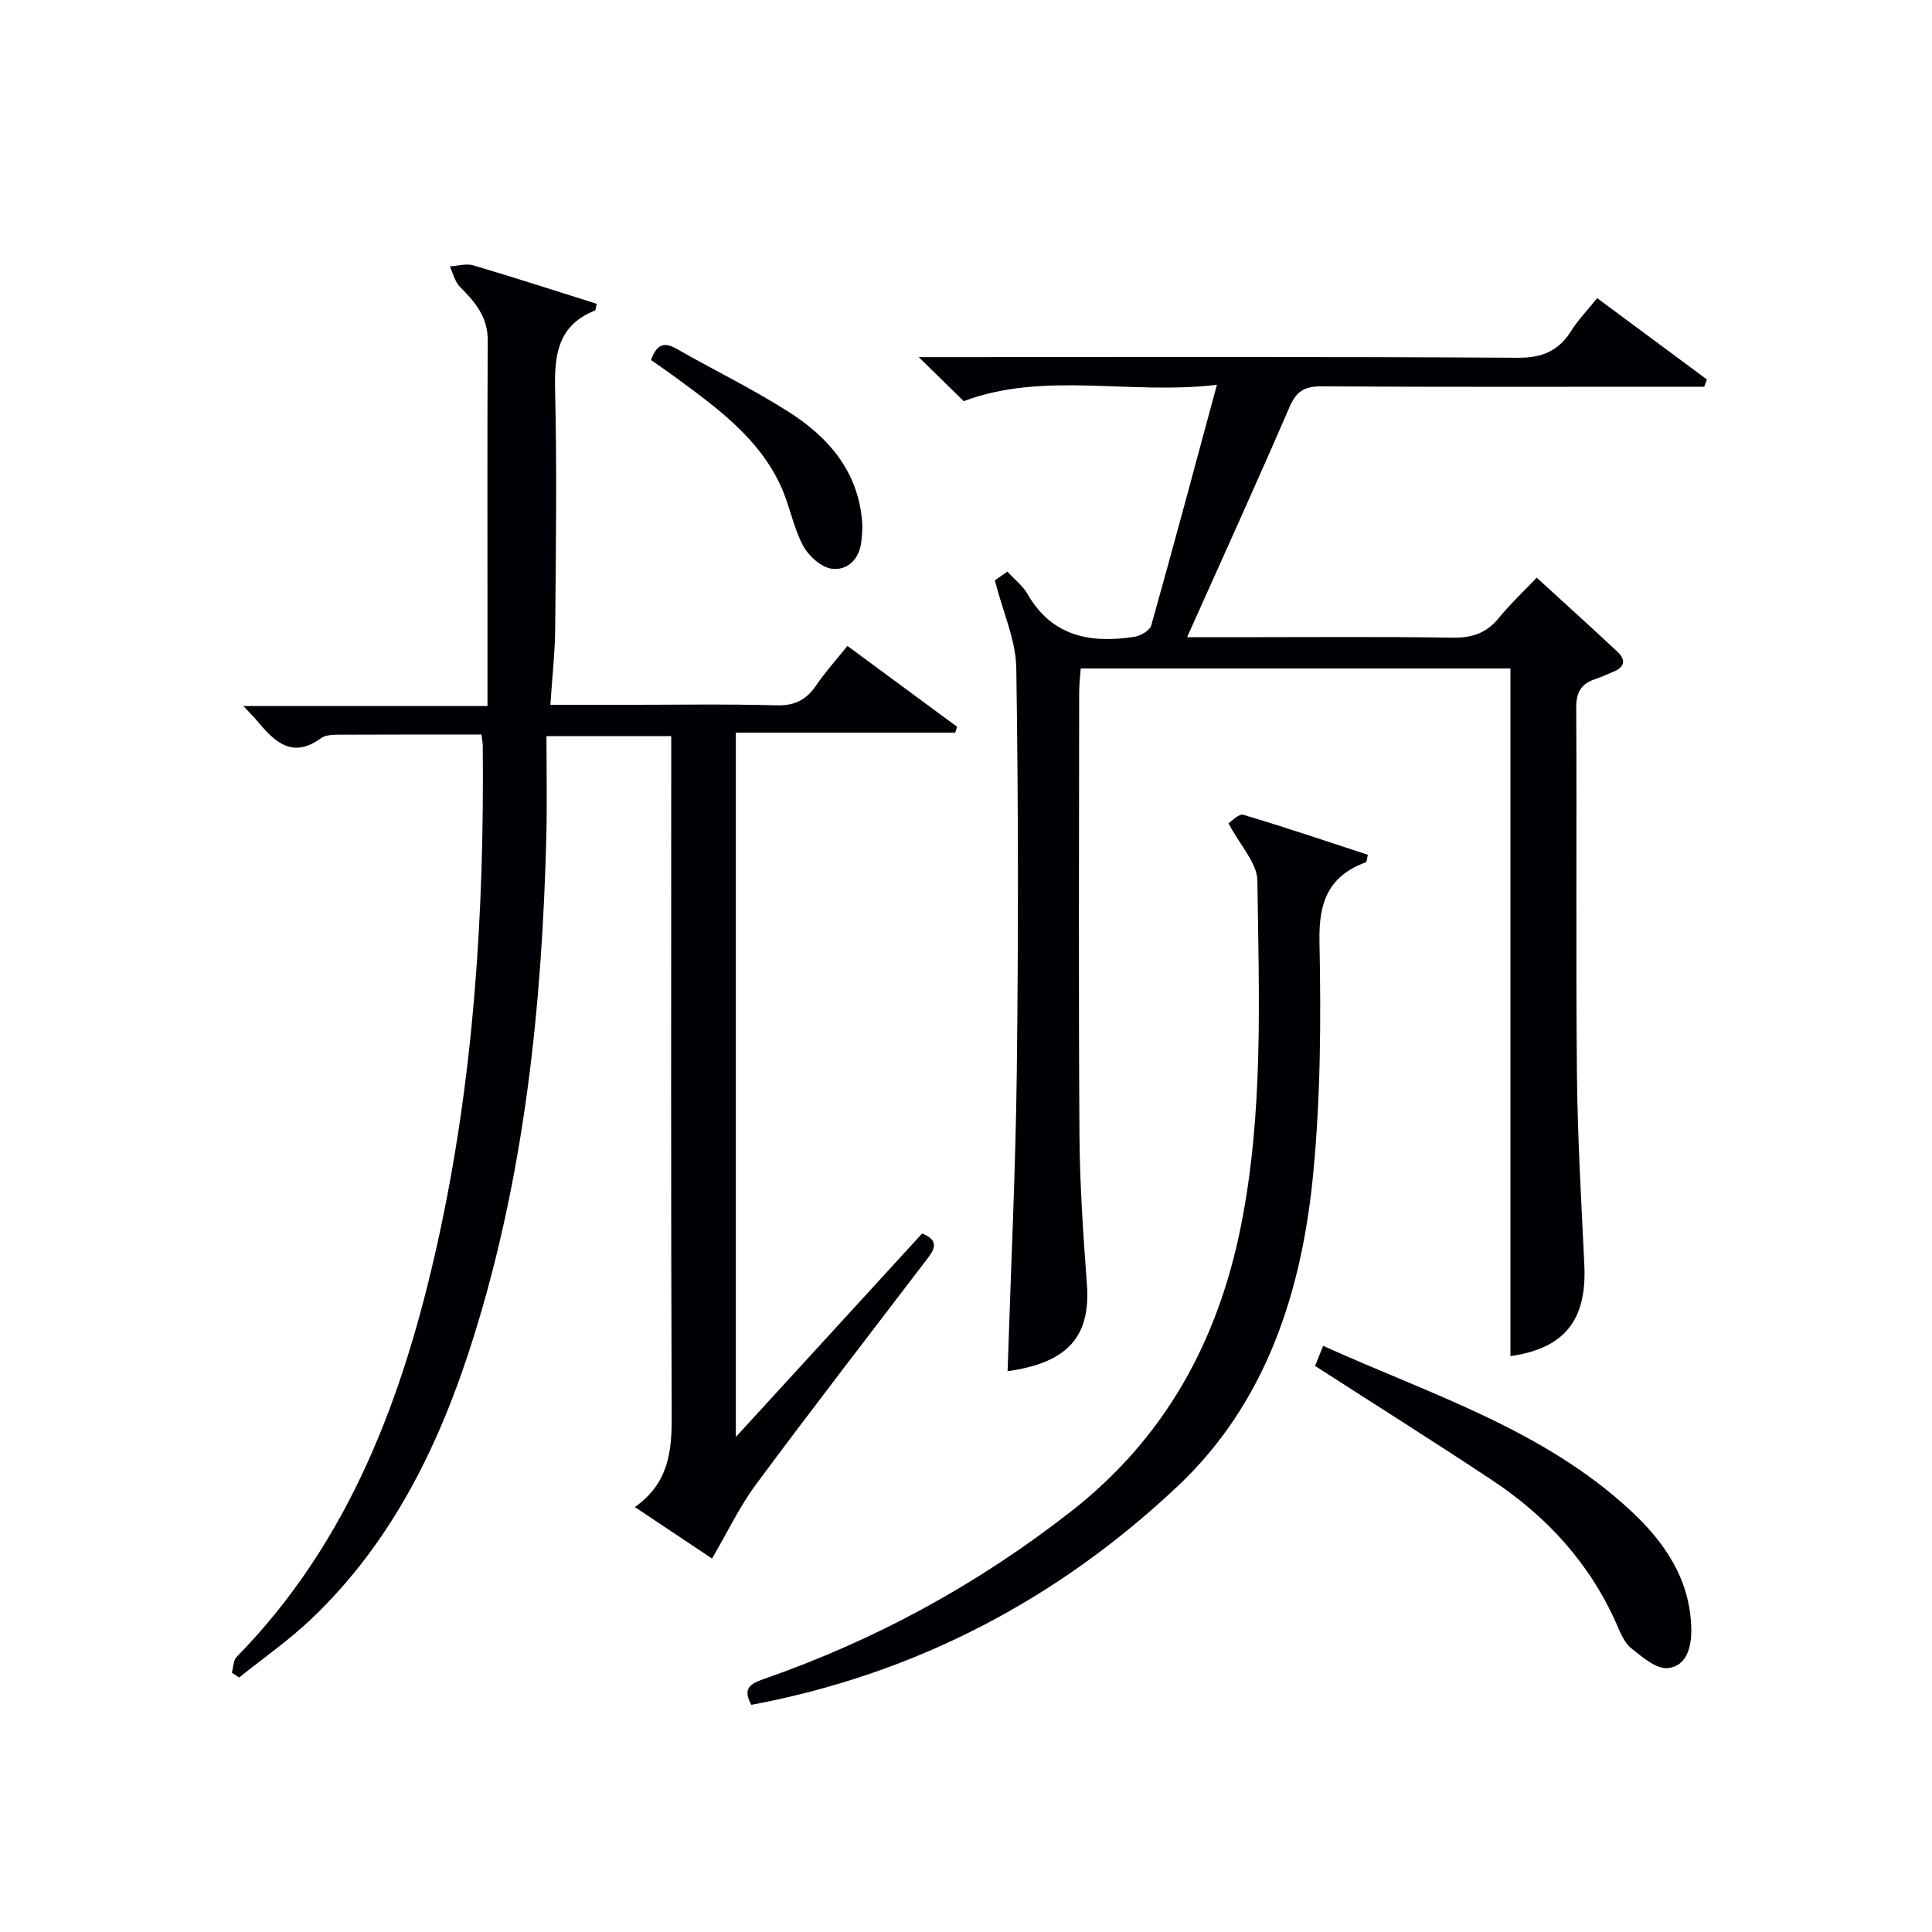
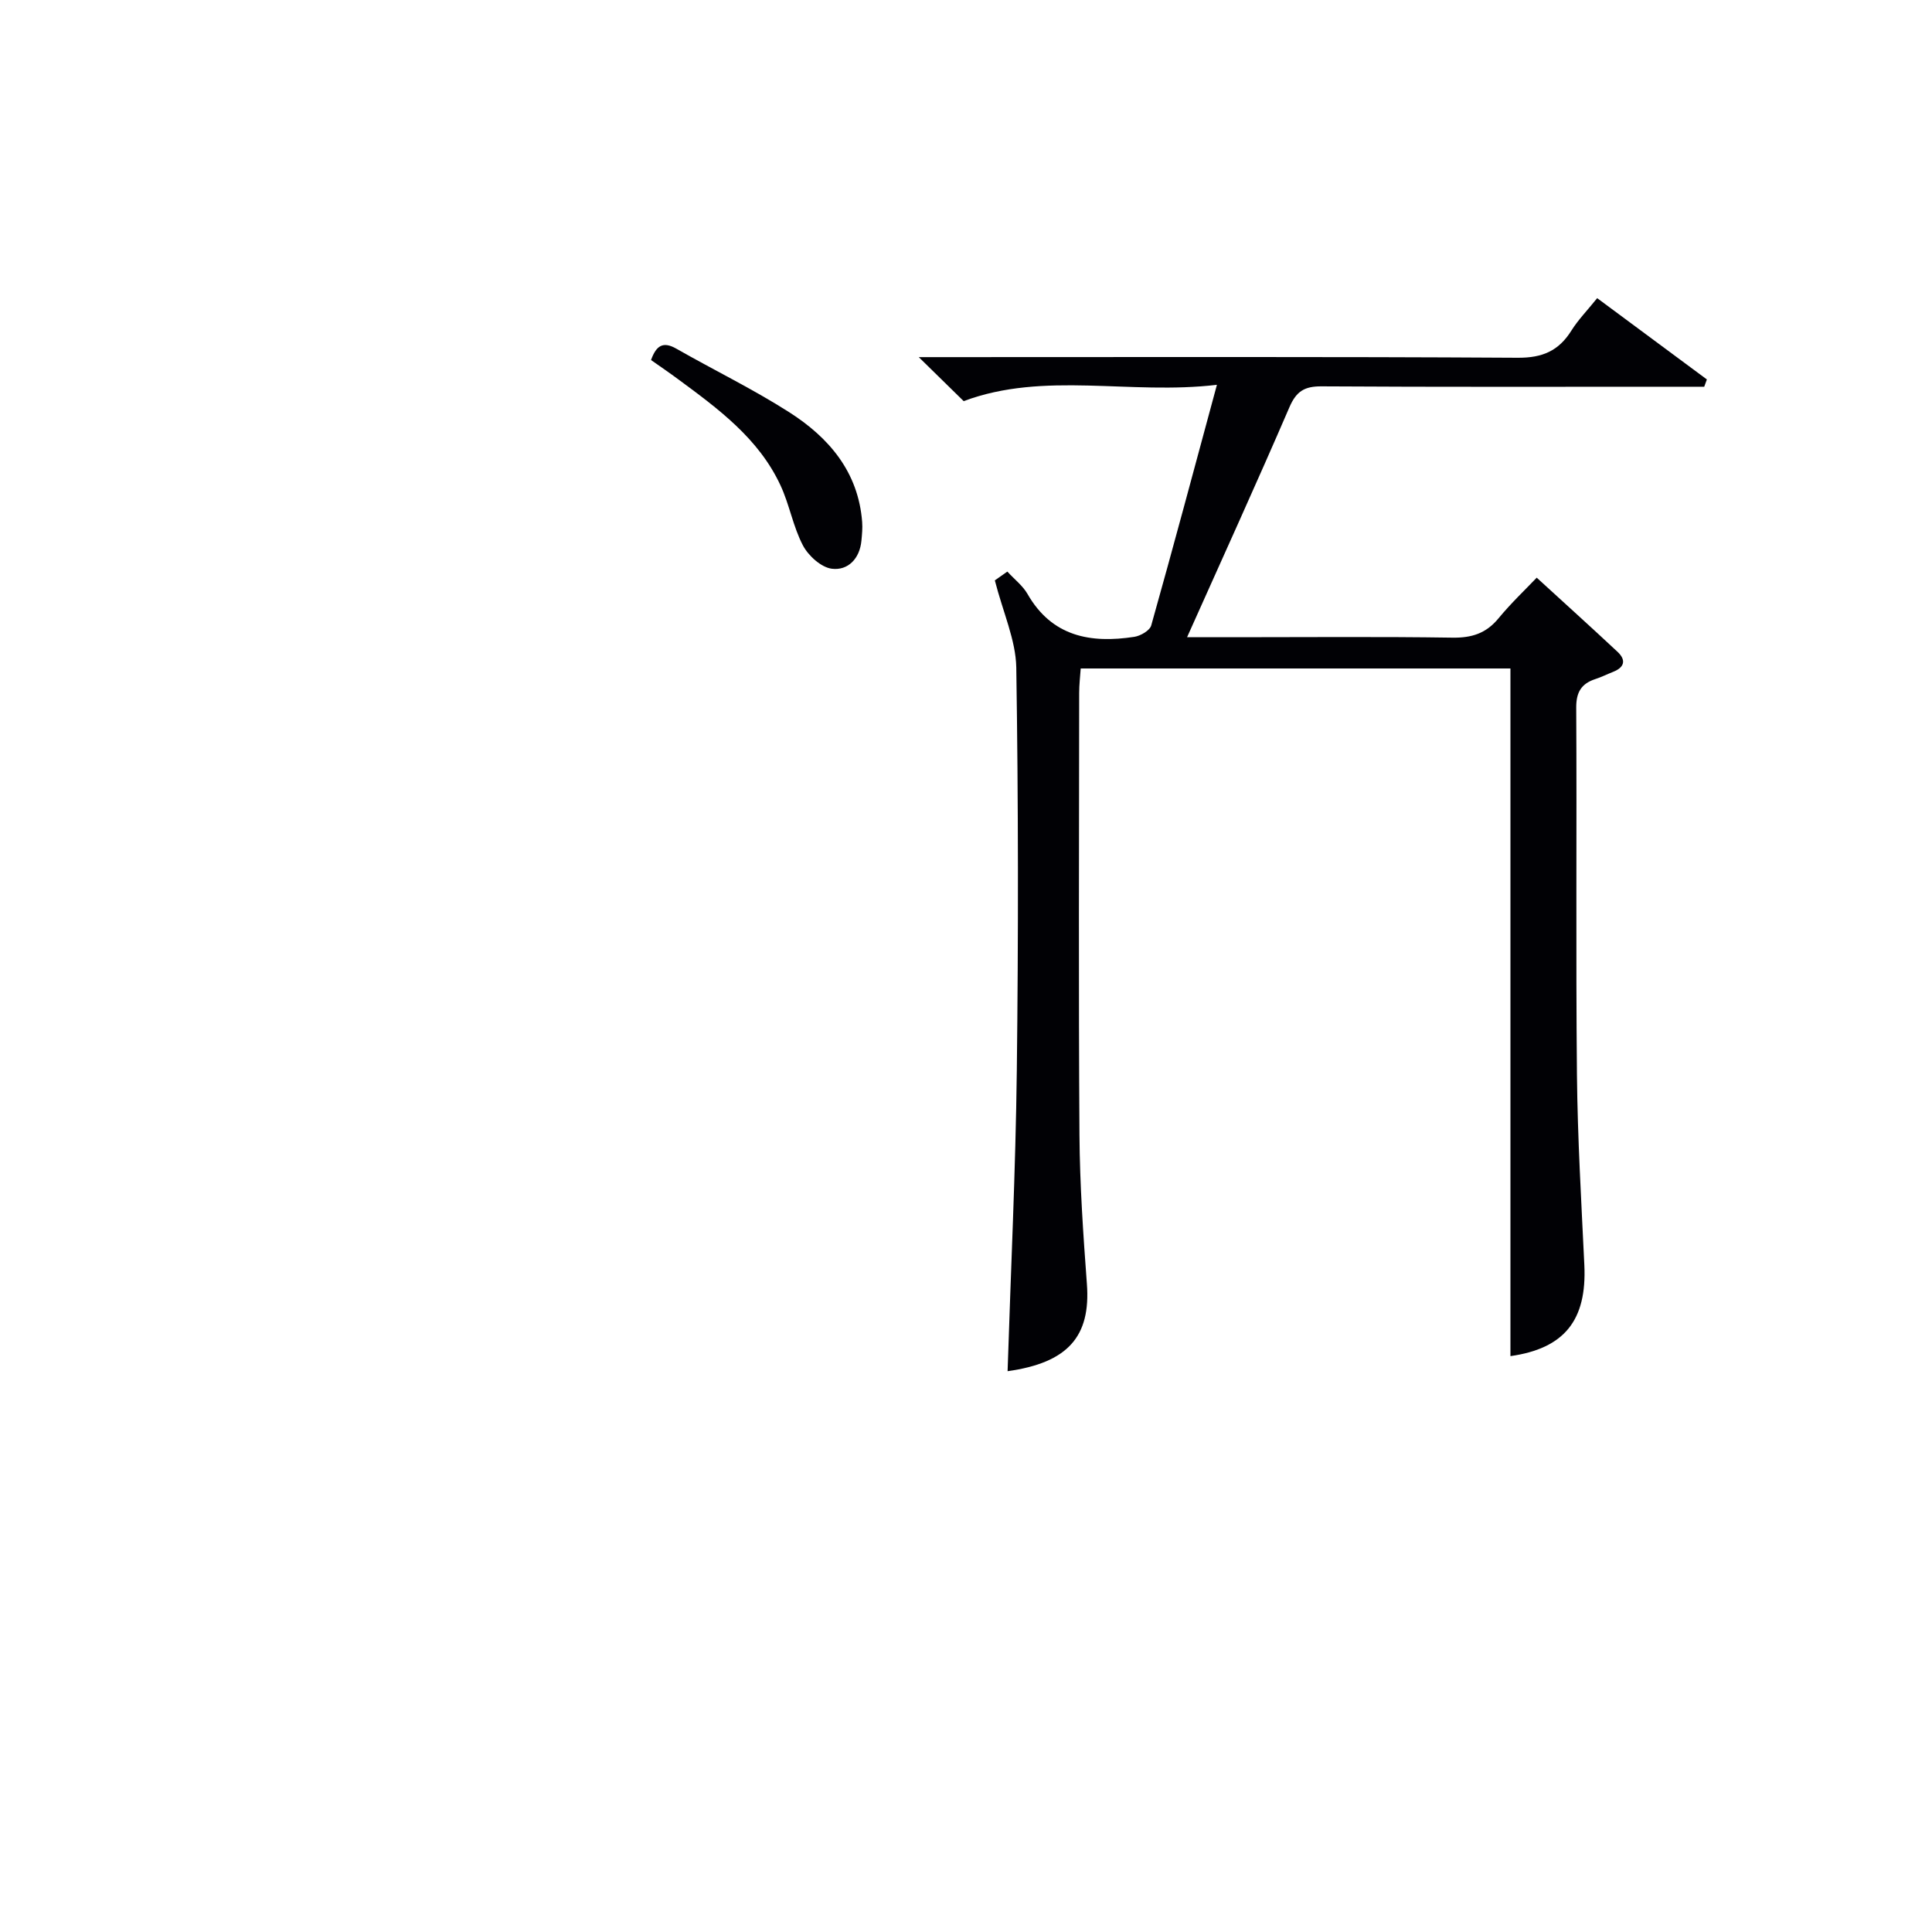
<svg xmlns="http://www.w3.org/2000/svg" enable-background="new 0 0 400 400" viewBox="0 0 400 400">
  <g fill="#010105">
-     <path d="m99.69 152.08c-10.25 0-20.06-.02-29.87.03-1.14.01-2.52.1-3.37.73-5.91 4.32-9.58.76-13.13-3.5-.73-.88-1.55-1.68-2.93-3.16h50.54c0-5.89 0-11.3 0-16.7 0-19.66-.06-39.33.05-58.99.03-4.86-2.62-7.98-5.76-11.11-1.05-1.05-1.41-2.79-2.09-4.22 1.63-.1 3.4-.66 4.87-.22 8.56 2.53 17.06 5.29 25.55 7.96-.2.8-.2 1.32-.38 1.39-7.76 3.09-8.42 9.3-8.24 16.64.39 16.32.16 32.66.02 48.99-.04 5.11-.62 10.21-1 16.01h14.8c10.66 0 21.34-.19 31.99.1 3.82.11 6.22-1.15 8.27-4.17 1.86-2.74 4.1-5.21 6.44-8.13 7.67 5.66 15.19 11.2 22.7 16.74-.13.41-.25.81-.38 1.22-15.02 0-30.04 0-45.42 0v145.82c13.21-14.43 25.92-28.31 38.57-42.13 3.74 1.51 2.48 3.39.93 5.42-11.82 15.48-23.73 30.89-35.33 46.53-3.4 4.59-5.88 9.85-9.1 15.35-4.79-3.2-10.09-6.73-15.98-10.66 7-4.93 7.67-11.54 7.63-18.86-.19-44.82-.1-89.65-.1-134.48 0-1.98 0-3.96 0-6.28-8.53 0-16.75 0-25.83 0 0 6.91.14 13.7-.02 20.49-.88 35.34-4.5 70.31-15.15 104.2-6.85 21.8-16.66 42.07-33.53 58.11-4.63 4.4-9.94 8.1-14.94 12.12-.5-.34-.99-.68-1.49-1.02.31-1.1.28-2.53.98-3.25 23.5-23.97 34.58-54.04 41.63-85.88 7.46-33.75 9.65-68.07 9.33-102.57.02-.64-.11-1.28-.26-2.52z" />
    <path d="m205.97 120.16c.1-.07 1.29-.91 2.59-1.82 1.52 1.65 3.19 2.93 4.16 4.61 5.06 8.86 13.06 10.29 22.13 8.9 1.29-.2 3.2-1.3 3.5-2.36 4.58-16.27 8.94-32.6 13.6-49.82-18 2.15-35.74-2.87-52.43 3.38-2.85-2.79-5.87-5.75-9.3-9.11h5.53c39.5 0 78.99-.11 118.49.13 5.11.03 8.47-1.43 11.09-5.61 1.4-2.24 3.29-4.17 5.35-6.73 7.6 5.64 15.15 11.23 22.71 16.83-.18.5-.37 1-.55 1.51-2.09 0-4.17 0-6.26 0-24.33 0-48.66.07-72.99-.08-3.51-.02-5.2 1.02-6.62 4.3-6.77 15.69-13.86 31.23-21.2 47.64h9.95c15 0 30-.14 44.99.09 4 .06 6.97-.88 9.54-4 2.64-3.2 5.68-6.07 7.91-8.42 5.82 5.33 11.32 10.29 16.73 15.35 1.8 1.68 1.48 3.2-.89 4.14-1.24.49-2.43 1.09-3.69 1.5-2.91.95-3.99 2.72-3.97 5.93.14 25.33-.1 50.66.15 75.99.13 13.13.91 26.26 1.53 39.38.55 11.49-4.16 17.3-15.3 18.88 0-47.31 0-94.67 0-142.37-29.19 0-58.77 0-88.97 0-.11 1.6-.32 3.34-.32 5.08-.02 30.5-.14 61 .06 91.49.07 10.29.78 20.6 1.54 30.87.81 10.87-3.93 16.3-16.42 18.05.66-20.75 1.66-41.47 1.91-62.21.33-27.83.32-55.66-.11-83.49-.11-5.68-2.72-11.32-4.44-18.03z" />
-     <path d="m254.34 170.45c.68-.42 2.16-2.04 3.08-1.76 8.66 2.58 17.23 5.49 25.78 8.28-.23.95-.22 1.49-.39 1.55-7.7 2.81-9.79 8.17-9.63 16.29.33 16.11.25 32.34-1.31 48.36-2.36 24.31-9.74 47.26-28.01 64.5-24.92 23.51-54.37 38.94-88.3 45.3-1.8-3.29-.42-4.31 2.55-5.34 23.1-8.04 44.25-19.56 63.59-34.67 19.49-15.23 30.42-35.21 35.2-59.03 4.75-23.68 3.74-47.69 3.43-71.6-.05-3.64-3.54-7.23-5.99-11.88z" />
-     <path d="m272.27 282.8c.43-1.07.96-2.38 1.67-4.16 22.19 10.04 45.44 17.24 63.56 34.02 7.09 6.56 12.45 14.3 12.66 24.53.08 3.74-.91 7.74-4.82 8.17-2.39.26-5.36-2.29-7.62-4.12-1.45-1.17-2.26-3.26-3.06-5.07-5.55-12.56-14.46-22.24-25.76-29.73-11.89-7.89-23.98-15.49-36.63-23.64z" />
    <path d="m134.79 74.54c1.06-2.94 2.44-3.95 5.24-2.35 7.76 4.43 15.84 8.35 23.36 13.15 8.22 5.25 14.32 12.35 15.11 22.73.1 1.28-.03 2.58-.15 3.87-.35 3.73-2.79 6.23-6.13 5.81-2.21-.28-4.85-2.68-5.98-4.82-2.05-3.9-2.79-8.48-4.67-12.49-4.52-9.69-12.89-15.82-21.19-21.94-1.84-1.36-3.73-2.65-5.59-3.96z" />
  </g>
</svg>